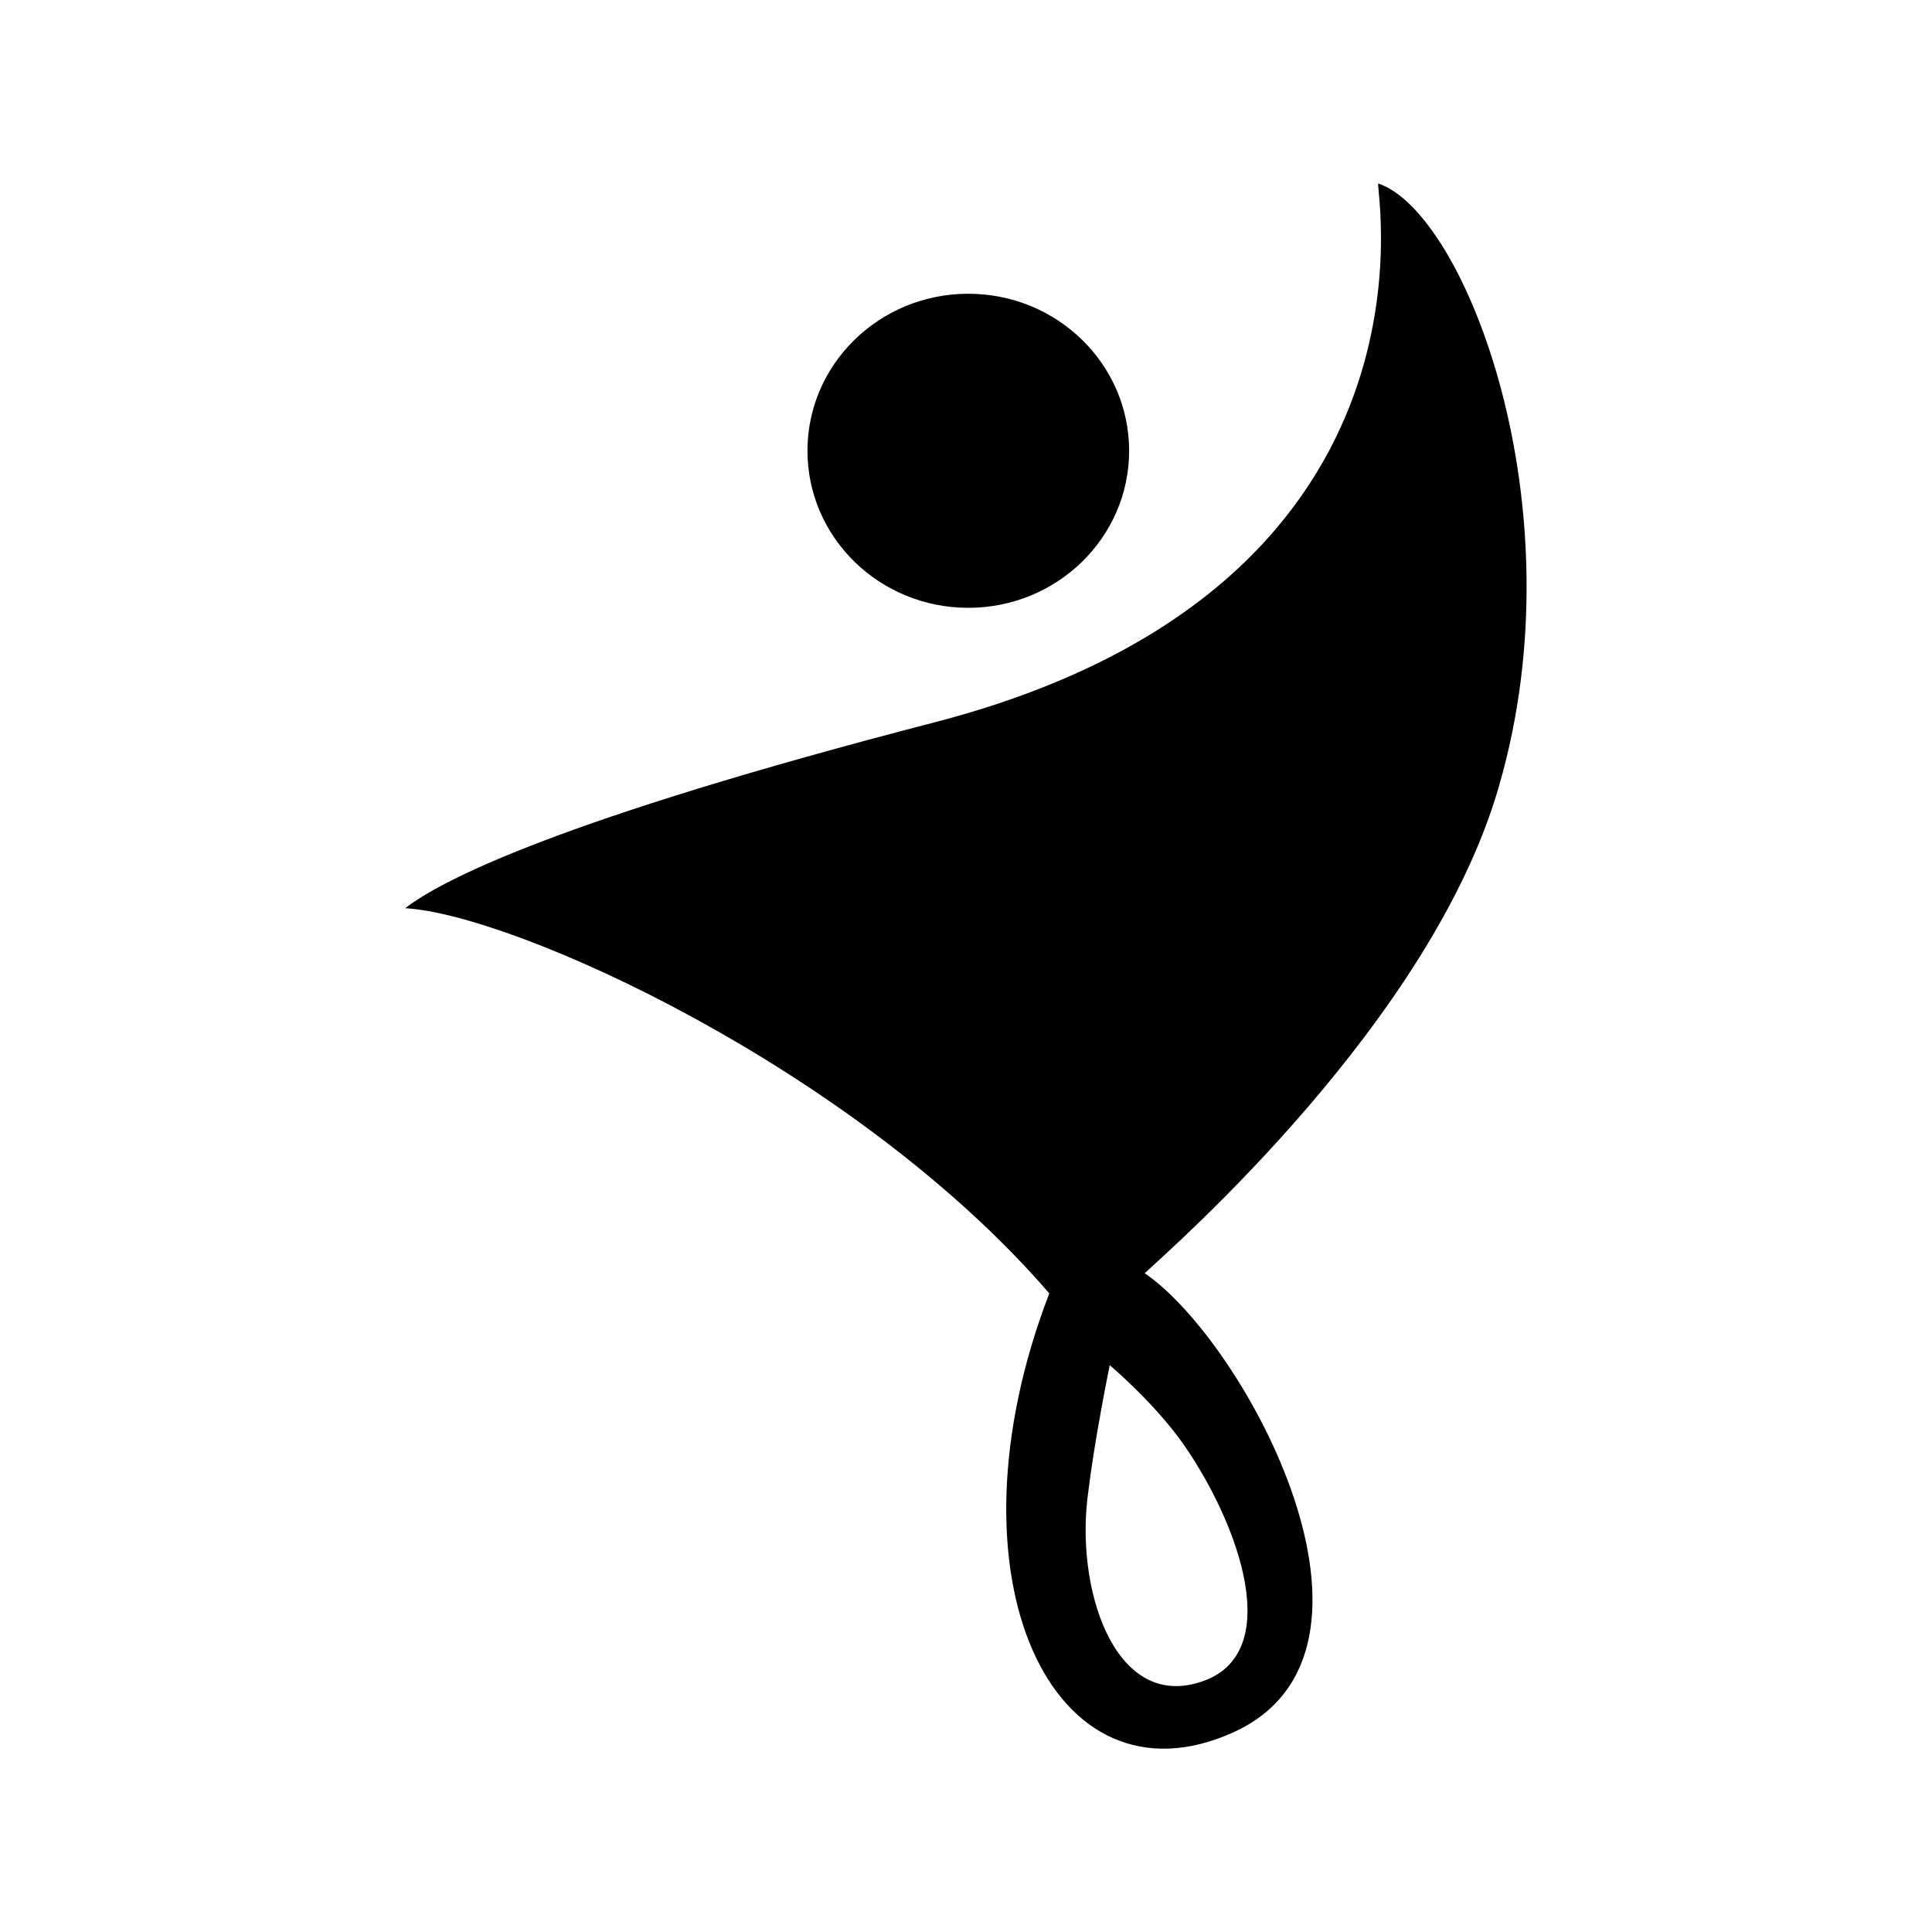
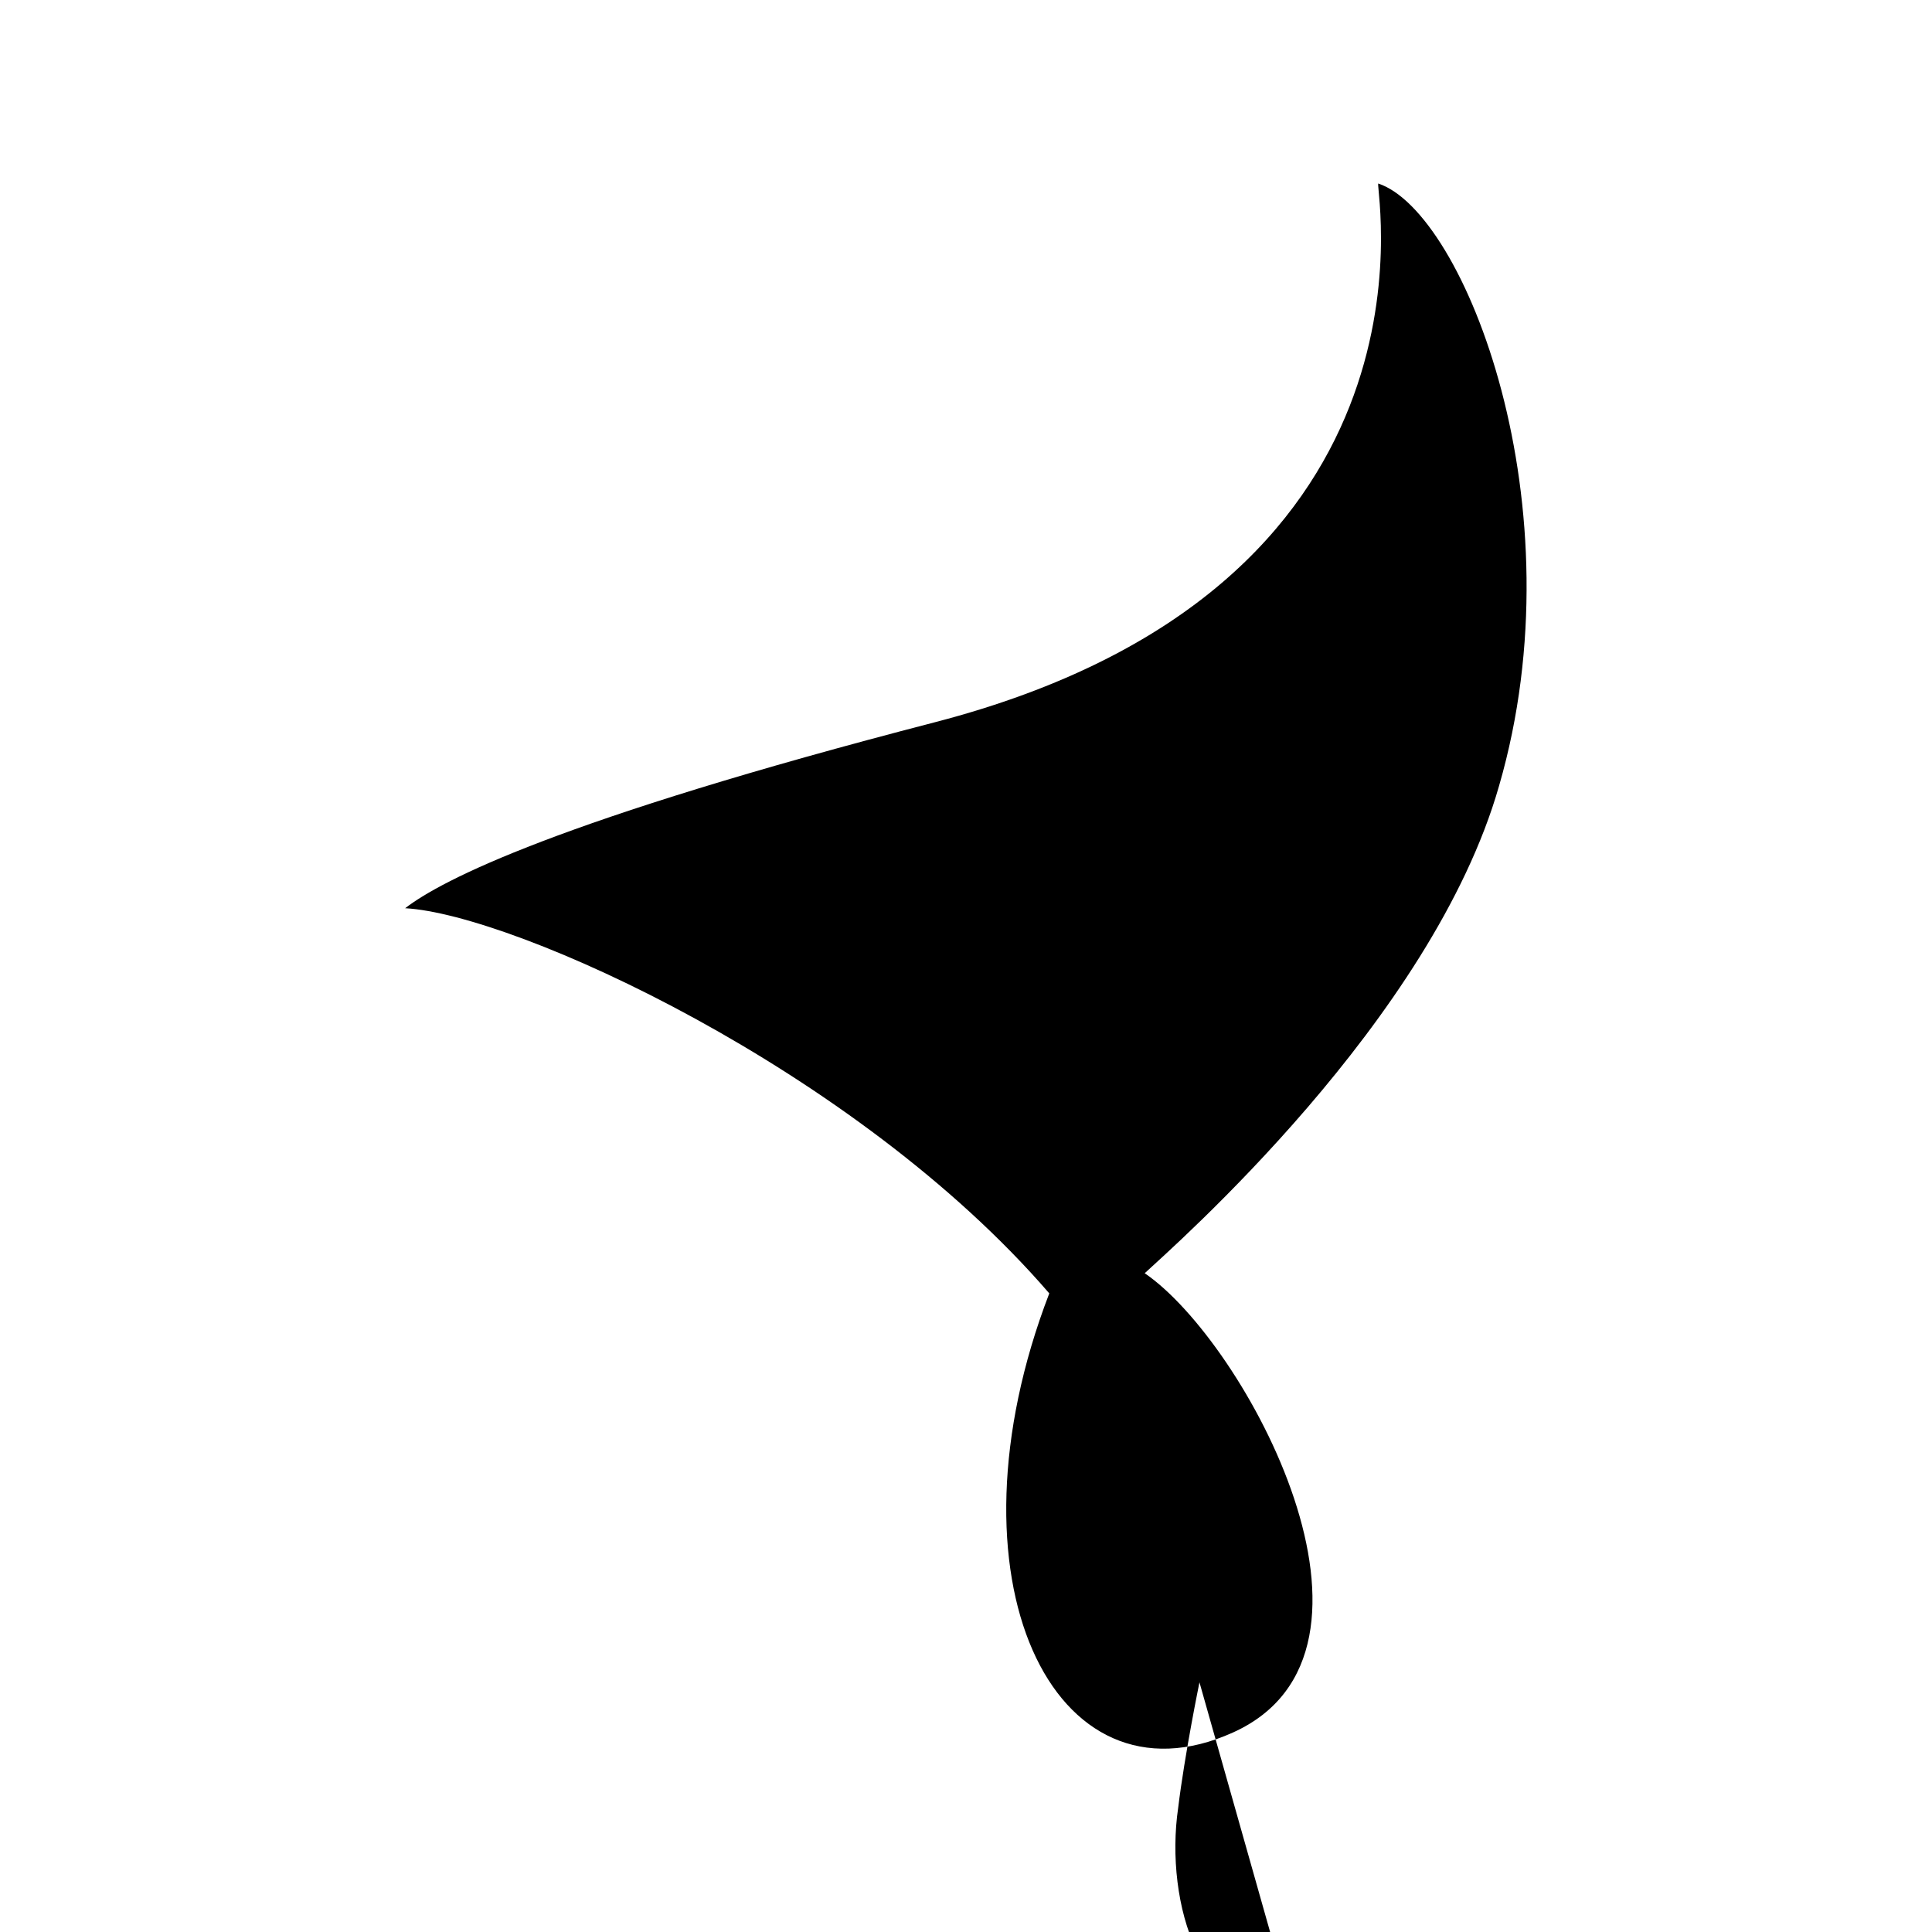
<svg xmlns="http://www.w3.org/2000/svg" fill="#000000" width="800px" height="800px" version="1.1" viewBox="144 144 512 512">
  <g>
-     <path d="m251.38 384.68c9.672-7.457 40.406-23.375 140.36-49.273 136.93-35.57 116.98-140.06 117.49-142.78 22.973 7.559 53.504 85.648 32.043 159.61-17.738 62.172-86.254 122.03-93.914 129.18 26.703 18.238 71.039 100.26 23.375 121.72-47.656 21.465-77.684-40.906-48.664-116.38-51.289-59.449-141.67-100.46-170.69-102.07zm210.49 205.15c23.176-7.055 10.379-42.117-4.231-63.078-7.863-11.18-19.551-20.957-19.551-20.957s-3.93 19.145-5.641 33.254c-3.731 25.391 6.648 57.938 29.422 50.781z" />
-     <path d="m443.23 263.46c0 22.984-19.082 41.617-42.625 41.617-23.539 0-42.621-18.633-42.621-41.617 0-22.98 19.082-41.613 42.621-41.613 23.543 0 42.625 18.633 42.625 41.613" />
+     <path d="m251.38 384.68c9.672-7.457 40.406-23.375 140.36-49.273 136.93-35.57 116.98-140.06 117.49-142.78 22.973 7.559 53.504 85.648 32.043 159.61-17.738 62.172-86.254 122.03-93.914 129.18 26.703 18.238 71.039 100.26 23.375 121.72-47.656 21.465-77.684-40.906-48.664-116.38-51.289-59.449-141.67-100.46-170.69-102.07zm210.49 205.15s-3.93 19.145-5.641 33.254c-3.731 25.391 6.648 57.938 29.422 50.781z" />
  </g>
</svg>